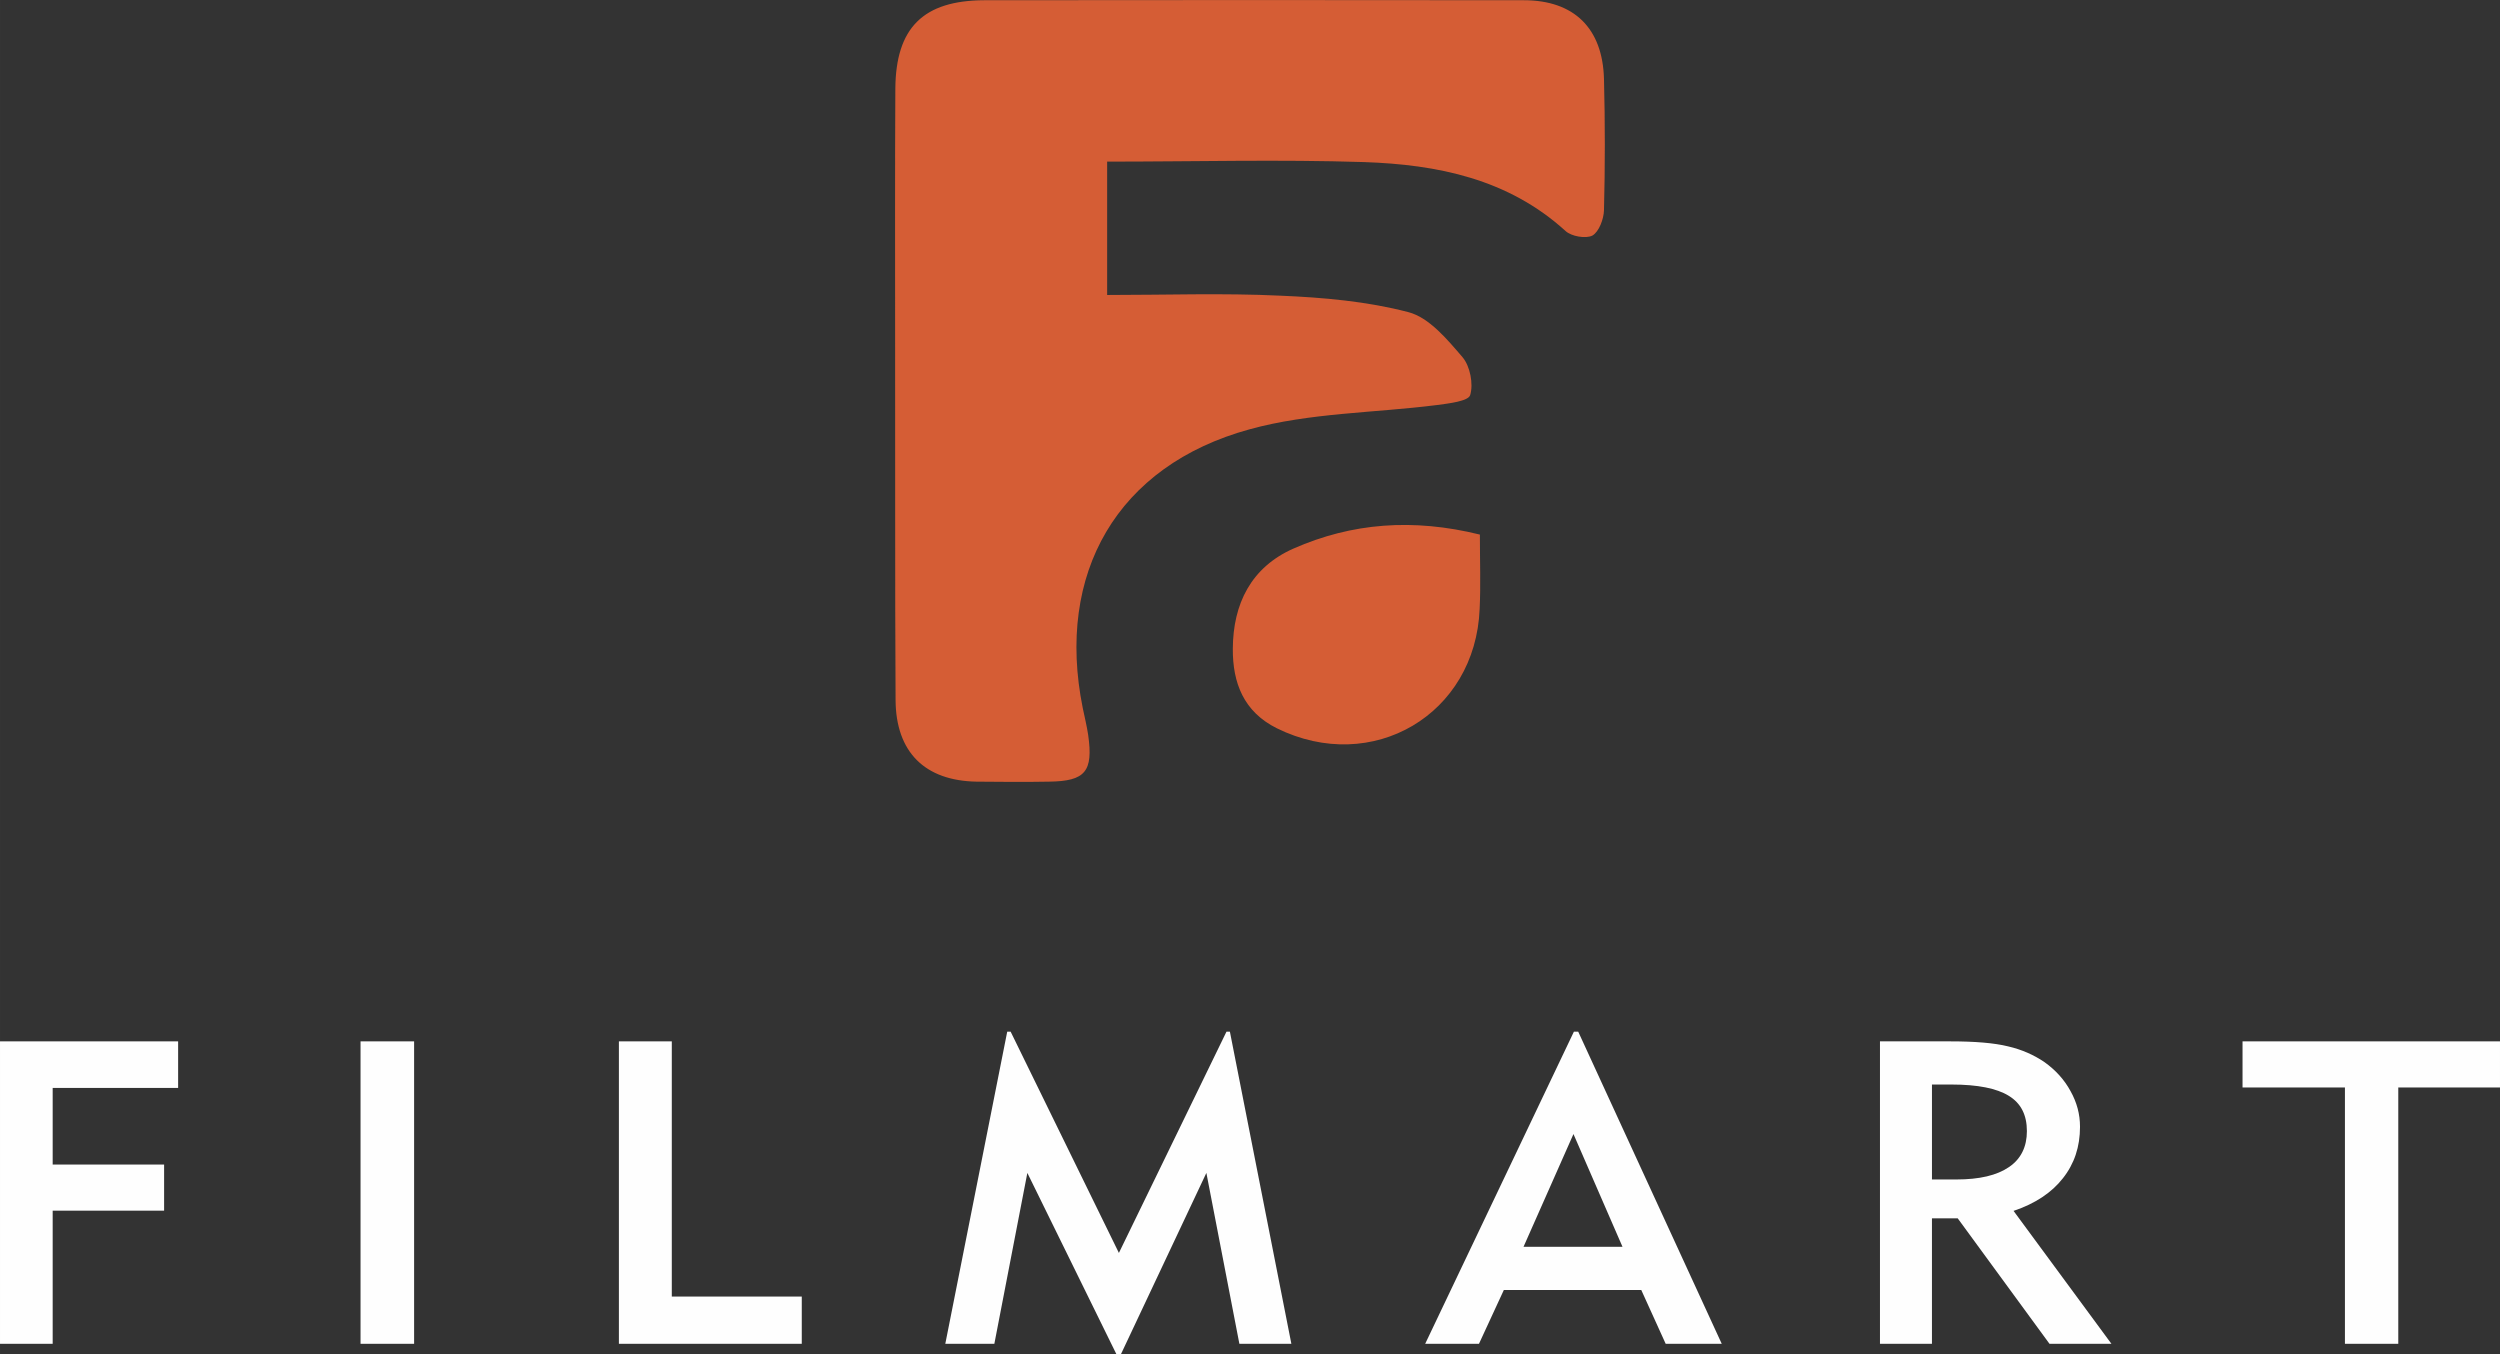
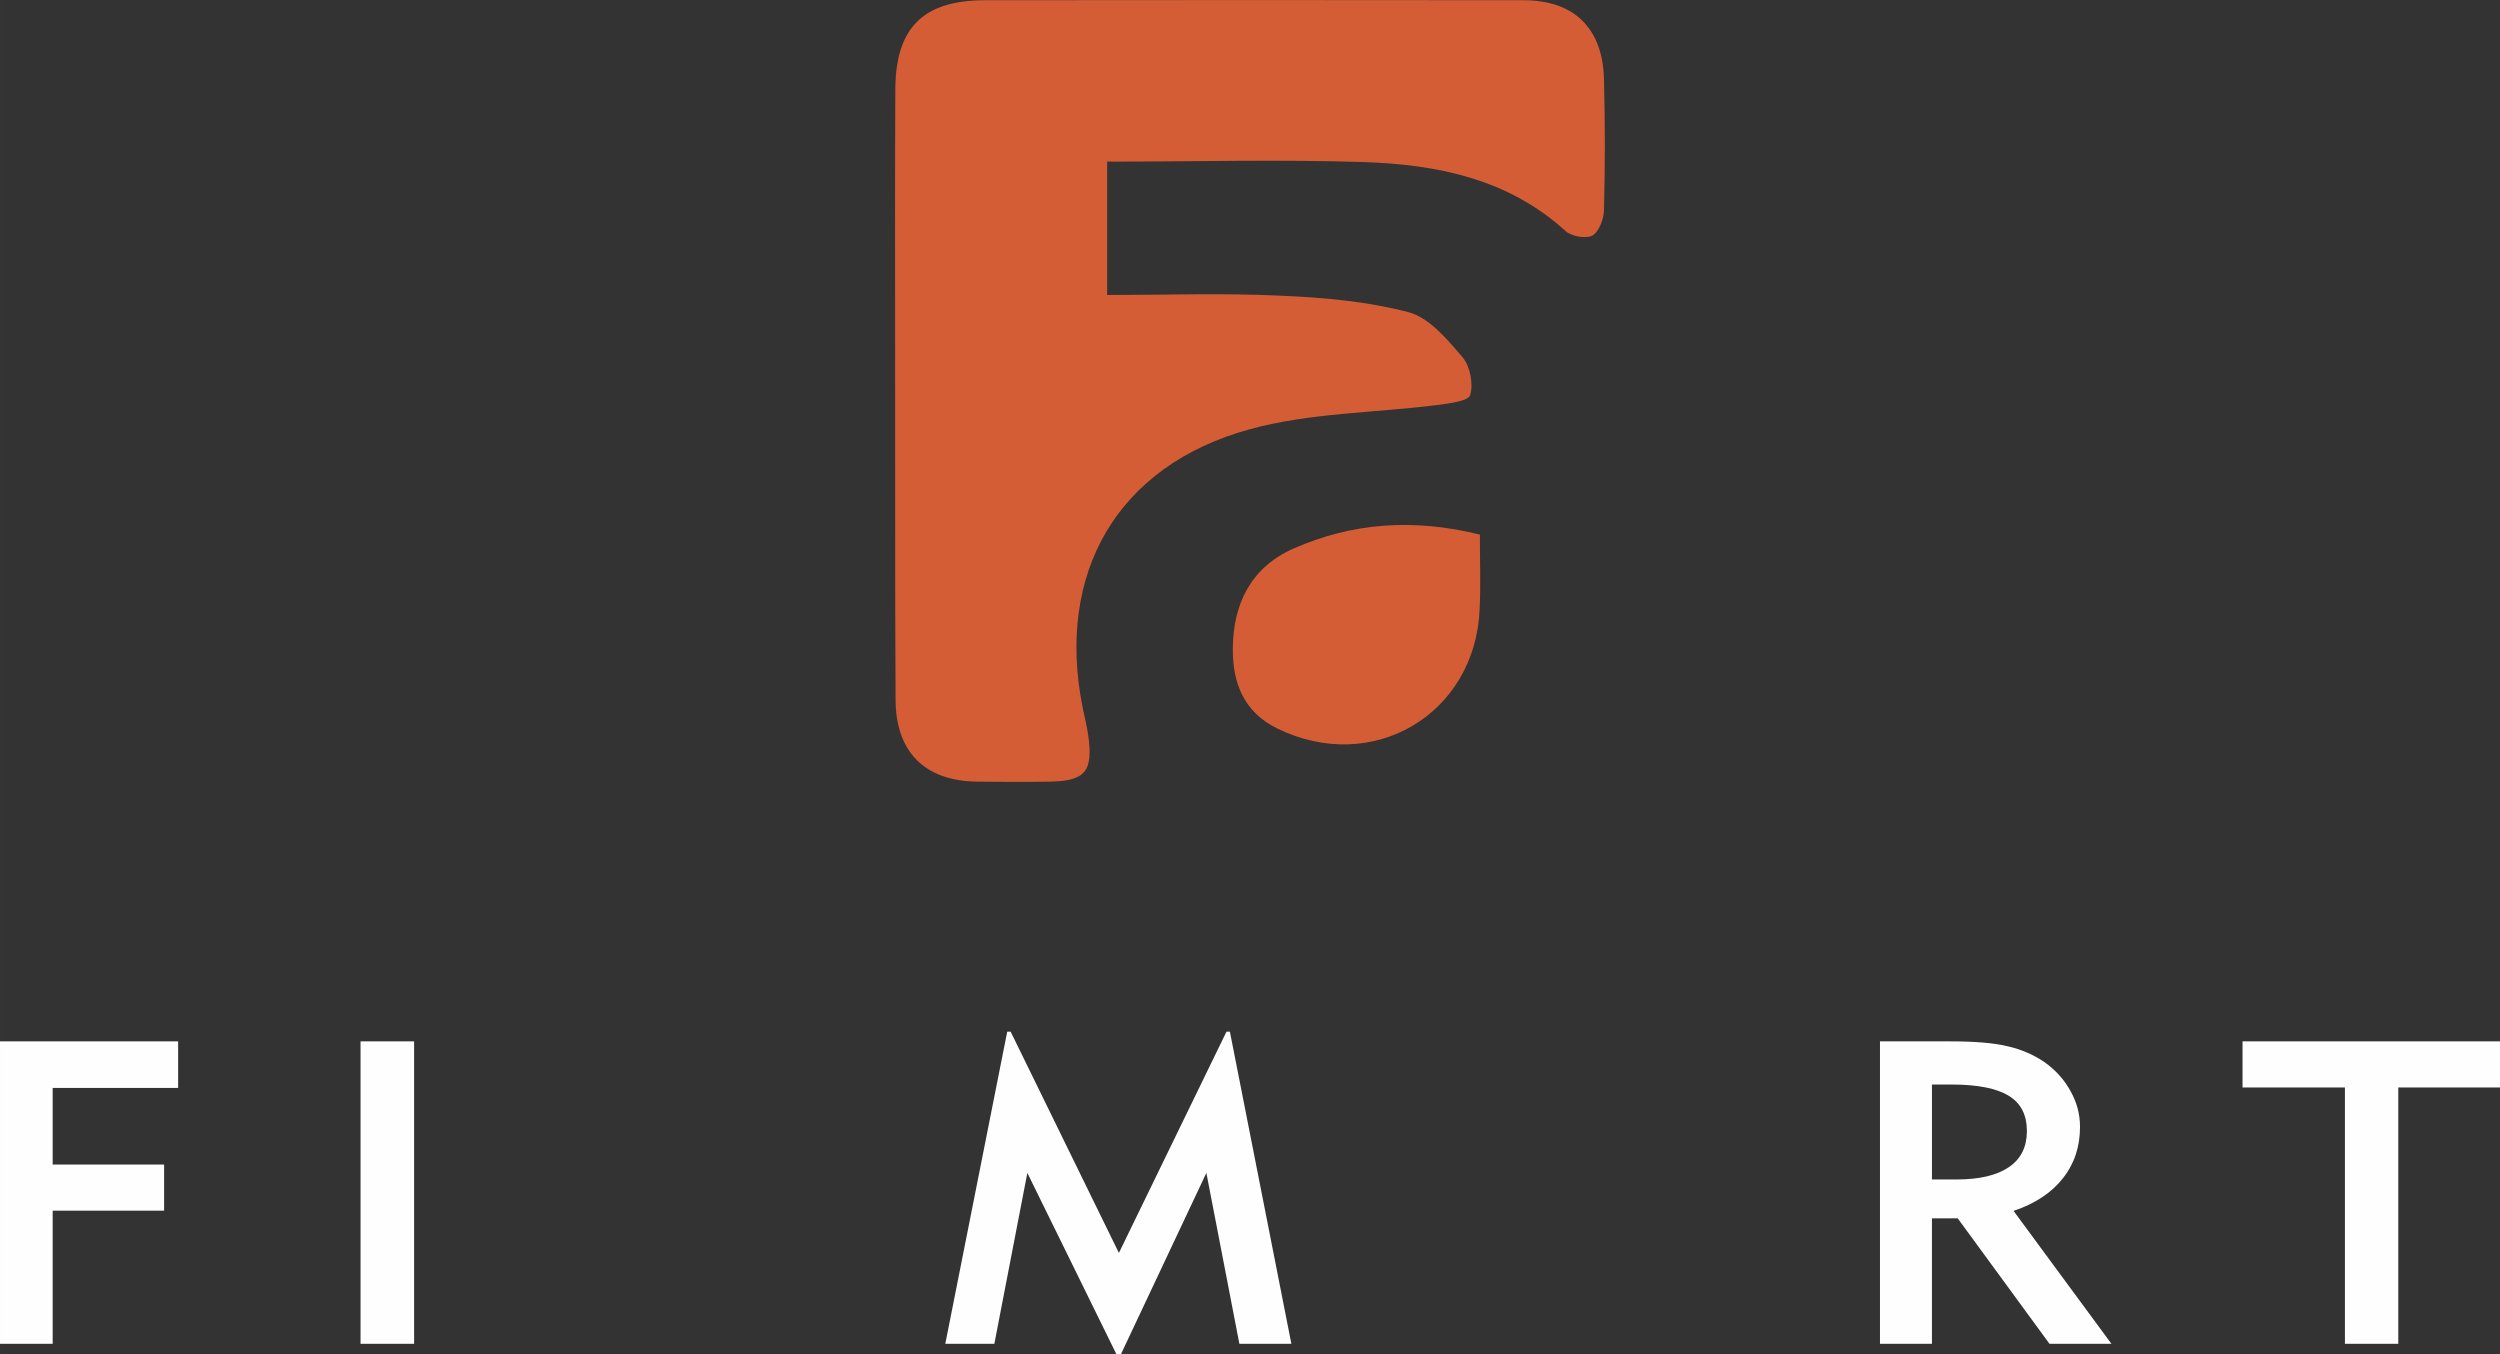
<svg xmlns="http://www.w3.org/2000/svg" xml:space="preserve" width="110.595mm" height="59.907mm" version="1.1" style="shape-rendering:geometricPrecision; text-rendering:geometricPrecision; image-rendering:optimizeQuality; fill-rule:evenodd; clip-rule:evenodd" viewBox="0 0 11060 5991">
  <rect x="0" y="0" width="11060" height="5991" fill="#333333" stroke="none" />
  <defs>
    <style type="text/css">
   
    .fil0 {fill:#FEFEFE;fill-rule:nonzero}
    .fil1 {fill:#D55D35;fill-rule:nonzero}
   
  </style>
  </defs>
  <g id="Layer_x0020_1">
    <g id="_2777006965904">
      <g>
        <polygon class="fil0" points="0,5945 0,4607 788,4607 788,4813 233,4813 233,5152 726,5152 726,5356 233,5356 233,5945 " />
        <polygon class="fil0" points="1595,5945 1595,4607 1832,4607 1832,5945 " />
-         <polygon class="fil0" points="2738,5945 2738,4607 2972,4607 2972,5736 3547,5736 3547,5945 " />
        <polygon class="fil0" points="4182,5945 4456,4564 4471,4564 4950,5543 5426,4564 5441,4564 5713,5945 5483,5945 5337,5189 4959,5991 4939,5991 4545,5189 4399,5945 " />
-         <path class="fil0" d="M6543 5945l-238 0 658 -1381 19 0 635 1381 -248 0 -108 -238 -608 0 -110 238zm197 -429l0 0 438 0 -217 -499 -221 499z" />
        <path class="fil0" d="M8317 5945l0 -1338 310 0c110,0 195,7 256,22 61,14 115,38 162,70 49,35 88,78 115,128 28,50 42,102 42,158 0,88 -25,164 -76,228 -50,64 -123,112 -218,144l433 588 -274 0 -406 -555 -114 0 0 555 -230 0zm230 -727l0 0 108 0c102,0 179,-18 233,-55 53,-36 79,-90 79,-159 0,-71 -26,-123 -80,-156 -53,-33 -138,-50 -253,-50l-87 0 0 420z" />
        <polygon class="fil0" points="10610,4811 10610,5945 10374,5945 10374,4811 9921,4811 9921,4607 11060,4607 11060,4811 " />
      </g>
-       <path class="fil1" d="M7096 349c-6,-224 -132,-348 -355,-348 -796,-1 -1591,-1 -2386,0 -271,1 -392,122 -394,391 -2,362 -1,723 -1,1085 1,540 -1,1079 2,1619 1,232 130,358 358,362 107,1 214,2 321,0 161,-2 196,-45 173,-207 -6,-40 -16,-80 -24,-119 -120,-595 151,-1072 739,-1233 265,-73 551,-72 827,-107 53,-7 140,-17 148,-44 15,-49 0,-128 -34,-168 -67,-78 -147,-175 -239,-199 -183,-48 -378,-65 -568,-73 -253,-12 -506,-3 -765,-3 0,-192 0,-378 0,-590 385,0 761,-10 1136,2 325,11 638,74 892,305 26,24 90,35 119,20 29,-17 50,-73 51,-112 5,-193 5,-387 0,-581zm-1374 2078l0 0c-187,83 -267,244 -268,443 -1,151 48,279 195,352 422,208 879,-61 897,-529 5,-106 1,-212 1,-328 -296,-73 -566,-52 -825,62z" />
+       <path class="fil1" d="M7096 349c-6,-224 -132,-348 -355,-348 -796,-1 -1591,-1 -2386,0 -271,1 -392,122 -394,391 -2,362 -1,723 -1,1085 1,540 -1,1079 2,1619 1,232 130,358 358,362 107,1 214,2 321,0 161,-2 196,-45 173,-207 -6,-40 -16,-80 -24,-119 -120,-595 151,-1072 739,-1233 265,-73 551,-72 827,-107 53,-7 140,-17 148,-44 15,-49 0,-128 -34,-168 -67,-78 -147,-175 -239,-199 -183,-48 -378,-65 -568,-73 -253,-12 -506,-3 -765,-3 0,-192 0,-378 0,-590 385,0 761,-10 1136,2 325,11 638,74 892,305 26,24 90,35 119,20 29,-17 50,-73 51,-112 5,-193 5,-387 0,-581zm-1374 2078c-187,83 -267,244 -268,443 -1,151 48,279 195,352 422,208 879,-61 897,-529 5,-106 1,-212 1,-328 -296,-73 -566,-52 -825,62z" />
    </g>
  </g>
</svg>